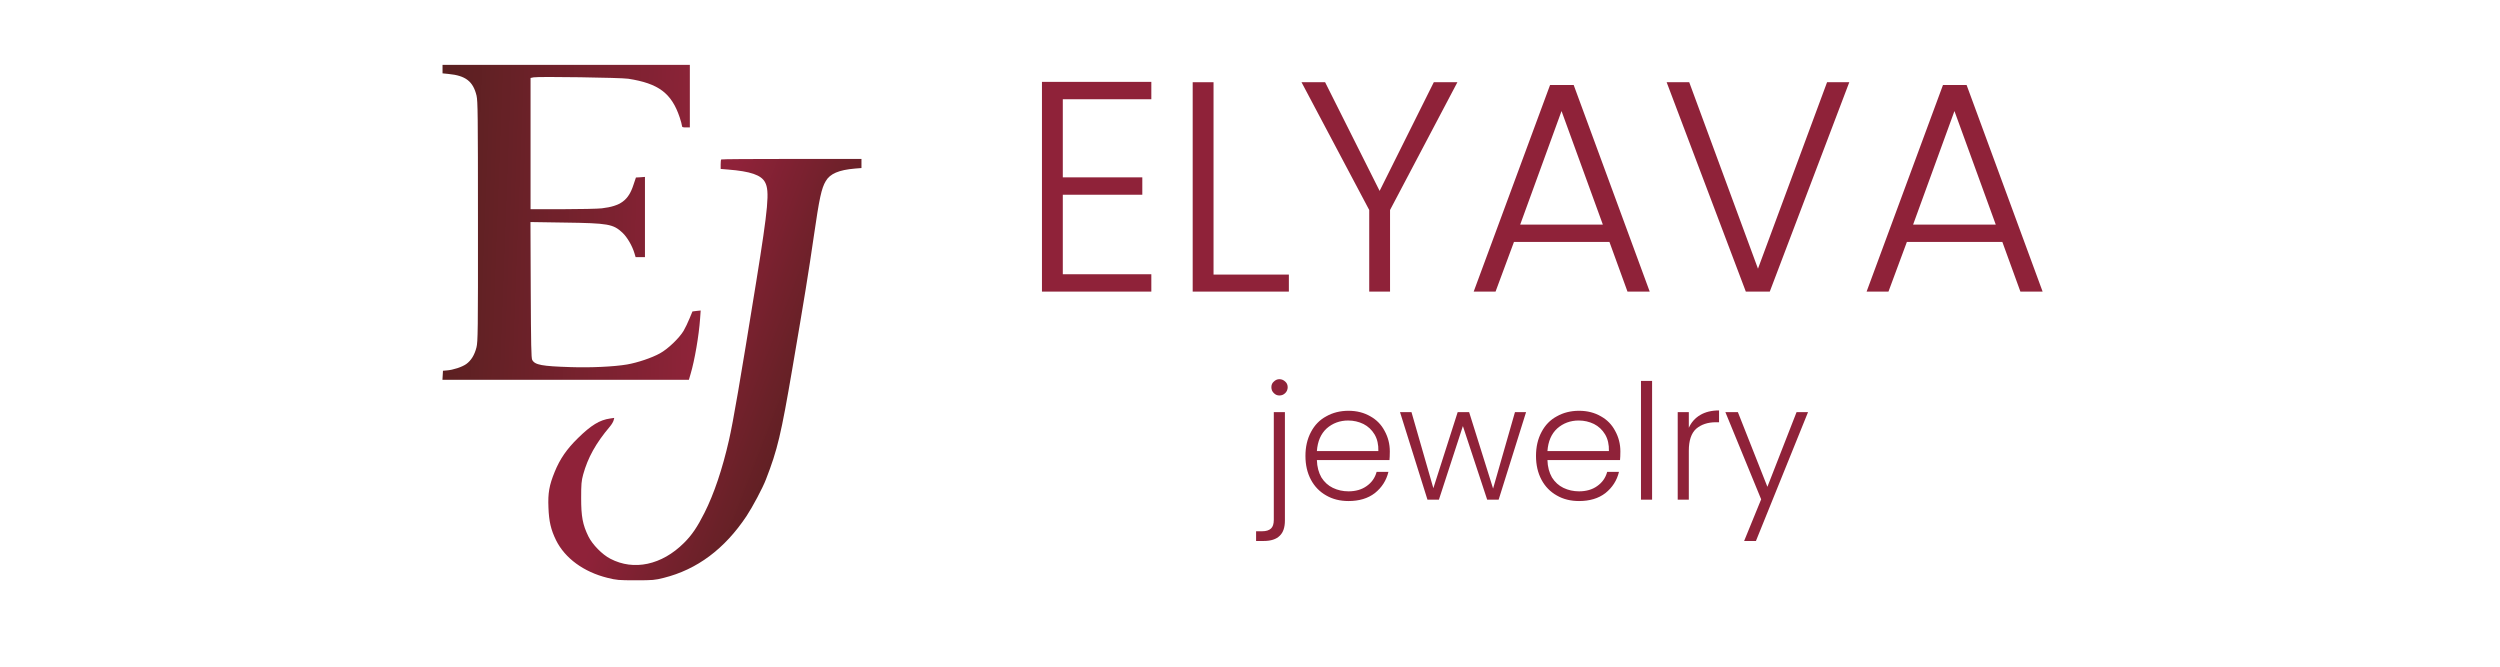
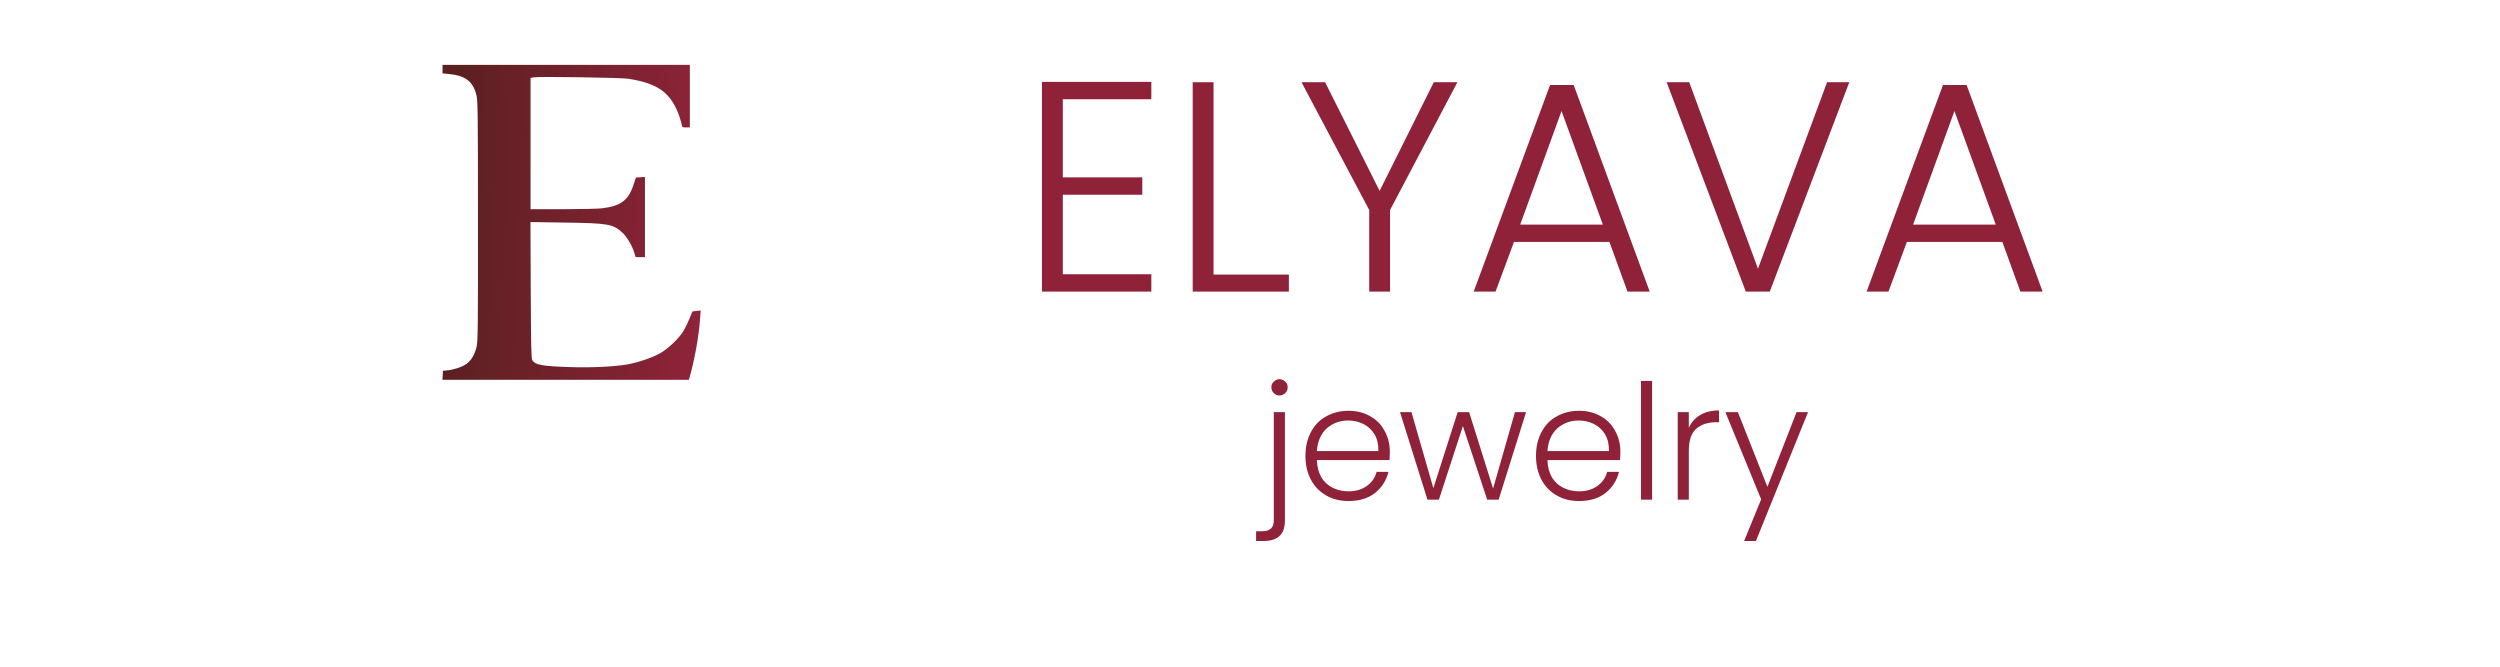
<svg xmlns="http://www.w3.org/2000/svg" width="150" zoomAndPan="magnify" viewBox="0 0 112.5 30" height="40" preserveAspectRatio="xMidYMid meet">
  <defs>
    <clipPath id="a68ebd0ae9">
      <path d="M 19.91 2.902 L 32 2.902 L 32 18 L 19.91 18 Z M 19.91 2.902 " />
    </clipPath>
    <clipPath id="83c99676a7">
-       <path d="M 19.914 3.109 L 19.914 3.301 L 20.184 3.328 C 20.953 3.402 21.289 3.66 21.445 4.305 C 21.5 4.555 21.508 5.125 21.508 9.969 C 21.512 14.953 21.504 15.379 21.441 15.633 C 21.355 15.973 21.203 16.223 20.98 16.383 C 20.793 16.516 20.391 16.648 20.113 16.668 L 19.934 16.684 L 19.91 17.09 L 31 17.09 L 31.078 16.824 C 31.258 16.223 31.453 15.086 31.504 14.344 L 31.531 13.973 L 31.344 13.992 L 31.16 14.016 L 31.027 14.336 C 30.957 14.512 30.836 14.758 30.762 14.887 C 30.566 15.215 30.055 15.707 29.695 15.902 C 29.336 16.102 28.691 16.32 28.215 16.402 C 27.637 16.5 26.586 16.551 25.676 16.52 C 24.383 16.48 24.07 16.422 23.949 16.195 C 23.906 16.109 23.895 15.543 23.883 13.039 L 23.871 9.992 L 25.406 10.016 C 27.375 10.043 27.59 10.082 28.012 10.473 C 28.227 10.676 28.449 11.059 28.551 11.398 L 28.602 11.57 L 29.023 11.57 L 29.023 7.961 L 28.816 7.977 L 28.617 7.988 L 28.508 8.312 C 28.281 9.016 27.934 9.273 27.082 9.375 C 26.902 9.395 26.102 9.414 25.312 9.414 L 23.875 9.414 L 23.875 3.508 L 24.016 3.48 C 24.242 3.438 27.945 3.492 28.27 3.543 C 29.633 3.754 30.219 4.191 30.586 5.281 C 30.641 5.449 30.688 5.621 30.688 5.66 C 30.688 5.723 30.719 5.734 30.867 5.734 L 31.043 5.734 L 31.043 2.918 L 19.914 2.918 Z M 19.914 3.109 " />
+       <path d="M 19.914 3.109 L 19.914 3.301 L 20.184 3.328 C 20.953 3.402 21.289 3.66 21.445 4.305 C 21.5 4.555 21.508 5.125 21.508 9.969 C 21.512 14.953 21.504 15.379 21.441 15.633 C 21.355 15.973 21.203 16.223 20.98 16.383 C 20.793 16.516 20.391 16.648 20.113 16.668 L 19.934 16.684 L 19.91 17.09 L 31 17.09 C 31.258 16.223 31.453 15.086 31.504 14.344 L 31.531 13.973 L 31.344 13.992 L 31.16 14.016 L 31.027 14.336 C 30.957 14.512 30.836 14.758 30.762 14.887 C 30.566 15.215 30.055 15.707 29.695 15.902 C 29.336 16.102 28.691 16.32 28.215 16.402 C 27.637 16.5 26.586 16.551 25.676 16.52 C 24.383 16.48 24.07 16.422 23.949 16.195 C 23.906 16.109 23.895 15.543 23.883 13.039 L 23.871 9.992 L 25.406 10.016 C 27.375 10.043 27.59 10.082 28.012 10.473 C 28.227 10.676 28.449 11.059 28.551 11.398 L 28.602 11.57 L 29.023 11.57 L 29.023 7.961 L 28.816 7.977 L 28.617 7.988 L 28.508 8.312 C 28.281 9.016 27.934 9.273 27.082 9.375 C 26.902 9.395 26.102 9.414 25.312 9.414 L 23.875 9.414 L 23.875 3.508 L 24.016 3.48 C 24.242 3.438 27.945 3.492 28.27 3.543 C 29.633 3.754 30.219 4.191 30.586 5.281 C 30.641 5.449 30.688 5.621 30.688 5.66 C 30.688 5.723 30.719 5.734 30.867 5.734 L 31.043 5.734 L 31.043 2.918 L 19.914 2.918 Z M 19.914 3.109 " />
    </clipPath>
    <linearGradient x1="196.281" gradientTransform="matrix(0.06,0,0,0.06,19.911,2.916)" y1="126.403" x2="-4.477" gradientUnits="userSpaceOnUse" y2="118.84" id="174364c712">
      <stop style="stop-color:#8f2339;stop-opacity:1;" offset="0" />
      <stop style="stop-color:#8e2339;stop-opacity:1;" offset="0.016" />
      <stop style="stop-color:#8d2338;stop-opacity:1;" offset="0.031" />
      <stop style="stop-color:#8d2338;stop-opacity:1;" offset="0.044" />
      <stop style="stop-color:#8c2338;stop-opacity:1;" offset="0.047" />
      <stop style="stop-color:#8c2338;stop-opacity:1;" offset="0.062" />
      <stop style="stop-color:#8b2337;stop-opacity:1;" offset="0.078" />
      <stop style="stop-color:#8a2337;stop-opacity:1;" offset="0.094" />
      <stop style="stop-color:#892336;stop-opacity:1;" offset="0.109" />
      <stop style="stop-color:#882336;stop-opacity:1;" offset="0.125" />
      <stop style="stop-color:#872336;stop-opacity:1;" offset="0.141" />
      <stop style="stop-color:#872235;stop-opacity:1;" offset="0.156" />
      <stop style="stop-color:#862235;stop-opacity:1;" offset="0.172" />
      <stop style="stop-color:#852234;stop-opacity:1;" offset="0.188" />
      <stop style="stop-color:#842234;stop-opacity:1;" offset="0.203" />
      <stop style="stop-color:#832234;stop-opacity:1;" offset="0.219" />
      <stop style="stop-color:#822233;stop-opacity:1;" offset="0.234" />
      <stop style="stop-color:#822233;stop-opacity:1;" offset="0.25" />
      <stop style="stop-color:#812232;stop-opacity:1;" offset="0.266" />
      <stop style="stop-color:#802232;stop-opacity:1;" offset="0.281" />
      <stop style="stop-color:#7f2232;stop-opacity:1;" offset="0.297" />
      <stop style="stop-color:#7e2231;stop-opacity:1;" offset="0.312" />
      <stop style="stop-color:#7d2231;stop-opacity:1;" offset="0.328" />
      <stop style="stop-color:#7c2230;stop-opacity:1;" offset="0.344" />
      <stop style="stop-color:#7c2230;stop-opacity:1;" offset="0.359" />
      <stop style="stop-color:#7b2230;stop-opacity:1;" offset="0.375" />
      <stop style="stop-color:#7a222f;stop-opacity:1;" offset="0.391" />
      <stop style="stop-color:#79222f;stop-opacity:1;" offset="0.406" />
      <stop style="stop-color:#78222e;stop-opacity:1;" offset="0.422" />
      <stop style="stop-color:#77222e;stop-opacity:1;" offset="0.438" />
      <stop style="stop-color:#77222e;stop-opacity:1;" offset="0.453" />
      <stop style="stop-color:#76222d;stop-opacity:1;" offset="0.469" />
      <stop style="stop-color:#75222d;stop-opacity:1;" offset="0.484" />
      <stop style="stop-color:#74222d;stop-opacity:1;" offset="0.5" />
      <stop style="stop-color:#73212c;stop-opacity:1;" offset="0.516" />
      <stop style="stop-color:#72212c;stop-opacity:1;" offset="0.531" />
      <stop style="stop-color:#71212b;stop-opacity:1;" offset="0.547" />
      <stop style="stop-color:#71212b;stop-opacity:1;" offset="0.562" />
      <stop style="stop-color:#70212b;stop-opacity:1;" offset="0.578" />
      <stop style="stop-color:#6f212a;stop-opacity:1;" offset="0.594" />
      <stop style="stop-color:#6e212a;stop-opacity:1;" offset="0.609" />
      <stop style="stop-color:#6d2129;stop-opacity:1;" offset="0.625" />
      <stop style="stop-color:#6c2129;stop-opacity:1;" offset="0.641" />
      <stop style="stop-color:#6b2129;stop-opacity:1;" offset="0.656" />
      <stop style="stop-color:#6b2128;stop-opacity:1;" offset="0.672" />
      <stop style="stop-color:#6a2128;stop-opacity:1;" offset="0.688" />
      <stop style="stop-color:#692127;stop-opacity:1;" offset="0.703" />
      <stop style="stop-color:#682127;stop-opacity:1;" offset="0.719" />
      <stop style="stop-color:#672127;stop-opacity:1;" offset="0.734" />
      <stop style="stop-color:#662126;stop-opacity:1;" offset="0.75" />
      <stop style="stop-color:#662126;stop-opacity:1;" offset="0.766" />
      <stop style="stop-color:#652125;stop-opacity:1;" offset="0.781" />
      <stop style="stop-color:#642125;stop-opacity:1;" offset="0.797" />
      <stop style="stop-color:#632125;stop-opacity:1;" offset="0.812" />
      <stop style="stop-color:#622124;stop-opacity:1;" offset="0.828" />
      <stop style="stop-color:#612124;stop-opacity:1;" offset="0.844" />
      <stop style="stop-color:#602023;stop-opacity:1;" offset="0.859" />
      <stop style="stop-color:#602023;stop-opacity:1;" offset="0.875" />
      <stop style="stop-color:#5f2023;stop-opacity:1;" offset="0.891" />
      <stop style="stop-color:#5e2022;stop-opacity:1;" offset="0.906" />
      <stop style="stop-color:#5d2022;stop-opacity:1;" offset="0.922" />
      <stop style="stop-color:#5c2021;stop-opacity:1;" offset="0.938" />
      <stop style="stop-color:#5b2021;stop-opacity:1;" offset="0.953" />
      <stop style="stop-color:#5b2021;stop-opacity:1;" offset="0.956" />
      <stop style="stop-color:#5a2021;stop-opacity:1;" offset="0.969" />
      <stop style="stop-color:#5a2020;stop-opacity:1;" offset="0.984" />
      <stop style="stop-color:#592020;stop-opacity:1;" offset="1" />
    </linearGradient>
    <clipPath id="59fb762d5c">
-       <path d="M 24 7 L 38.781 7 L 38.781 26.129 L 24 26.129 Z M 24 7 " />
-     </clipPath>
+       </clipPath>
    <clipPath id="3ec9ded5bb">
      <path d="M 32.453 7.176 C 32.441 7.188 32.43 7.289 32.43 7.398 L 32.43 7.602 L 32.758 7.629 C 33.773 7.711 34.258 7.875 34.43 8.207 C 34.637 8.594 34.57 9.324 34.035 12.645 C 33.293 17.234 32.996 18.961 32.805 19.801 C 32.508 21.105 32.133 22.223 31.699 23.082 C 31.379 23.719 31.129 24.086 30.777 24.434 C 29.781 25.426 28.523 25.695 27.469 25.145 C 27.098 24.957 26.656 24.5 26.477 24.137 C 26.219 23.609 26.152 23.242 26.152 22.414 C 26.152 21.785 26.164 21.645 26.242 21.355 C 26.453 20.594 26.809 19.949 27.445 19.195 C 27.523 19.105 27.598 18.977 27.613 18.914 L 27.641 18.805 L 27.457 18.832 C 26.984 18.898 26.598 19.137 26.012 19.711 C 25.508 20.203 25.199 20.648 24.961 21.234 C 24.715 21.836 24.652 22.191 24.68 22.84 C 24.703 23.461 24.789 23.836 25.023 24.312 C 25.422 25.117 26.262 25.738 27.34 26.004 C 27.75 26.105 27.832 26.113 28.609 26.113 C 29.383 26.113 29.469 26.105 29.867 26.004 C 31.367 25.629 32.605 24.707 33.594 23.223 C 33.863 22.816 34.328 21.945 34.469 21.57 C 34.988 20.234 35.148 19.559 35.66 16.559 C 36.211 13.332 36.375 12.332 36.625 10.609 C 36.871 8.918 36.965 8.473 37.16 8.148 C 37.352 7.816 37.75 7.648 38.469 7.586 L 38.766 7.562 L 38.766 7.152 L 35.621 7.152 C 33.891 7.152 32.465 7.16 32.453 7.176 Z M 32.453 7.176 " />
    </clipPath>
    <linearGradient x1="41.726" gradientTransform="matrix(0.06,0,0,0.06,19.911,2.916)" y1="165.545" x2="351.43" gradientUnits="userSpaceOnUse" y2="285.412" id="70e8fa7d36">
      <stop style="stop-color:#8f2239;stop-opacity:1;" offset="0" />
      <stop style="stop-color:#8f2239;stop-opacity:1;" offset="0.25" />
      <stop style="stop-color:#8f2239;stop-opacity:1;" offset="0.345" />
      <stop style="stop-color:#8f2239;stop-opacity:1;" offset="0.375" />
      <stop style="stop-color:#8f2239;stop-opacity:1;" offset="0.406" />
      <stop style="stop-color:#8e2239;stop-opacity:1;" offset="0.41" />
      <stop style="stop-color:#8e2239;stop-opacity:1;" offset="0.414" />
      <stop style="stop-color:#8d2238;stop-opacity:1;" offset="0.418" />
      <stop style="stop-color:#8d2238;stop-opacity:1;" offset="0.422" />
      <stop style="stop-color:#8c2238;stop-opacity:1;" offset="0.426" />
      <stop style="stop-color:#8c2237;stop-opacity:1;" offset="0.43" />
      <stop style="stop-color:#8b2237;stop-opacity:1;" offset="0.434" />
      <stop style="stop-color:#8a2237;stop-opacity:1;" offset="0.438" />
      <stop style="stop-color:#8a2237;stop-opacity:1;" offset="0.441" />
      <stop style="stop-color:#892236;stop-opacity:1;" offset="0.445" />
      <stop style="stop-color:#892236;stop-opacity:1;" offset="0.449" />
      <stop style="stop-color:#882236;stop-opacity:1;" offset="0.453" />
      <stop style="stop-color:#882236;stop-opacity:1;" offset="0.457" />
      <stop style="stop-color:#872235;stop-opacity:1;" offset="0.461" />
      <stop style="stop-color:#862235;stop-opacity:1;" offset="0.465" />
      <stop style="stop-color:#862235;stop-opacity:1;" offset="0.469" />
      <stop style="stop-color:#852235;stop-opacity:1;" offset="0.473" />
      <stop style="stop-color:#852234;stop-opacity:1;" offset="0.477" />
      <stop style="stop-color:#842234;stop-opacity:1;" offset="0.48" />
      <stop style="stop-color:#842234;stop-opacity:1;" offset="0.484" />
      <stop style="stop-color:#832134;stop-opacity:1;" offset="0.488" />
      <stop style="stop-color:#832133;stop-opacity:1;" offset="0.492" />
      <stop style="stop-color:#822133;stop-opacity:1;" offset="0.496" />
      <stop style="stop-color:#812133;stop-opacity:1;" offset="0.5" />
      <stop style="stop-color:#812133;stop-opacity:1;" offset="0.504" />
      <stop style="stop-color:#802132;stop-opacity:1;" offset="0.508" />
      <stop style="stop-color:#802132;stop-opacity:1;" offset="0.512" />
      <stop style="stop-color:#7f2132;stop-opacity:1;" offset="0.516" />
      <stop style="stop-color:#7f2131;stop-opacity:1;" offset="0.52" />
      <stop style="stop-color:#7e2131;stop-opacity:1;" offset="0.523" />
      <stop style="stop-color:#7d2131;stop-opacity:1;" offset="0.527" />
      <stop style="stop-color:#7d2131;stop-opacity:1;" offset="0.531" />
      <stop style="stop-color:#7c2130;stop-opacity:1;" offset="0.535" />
      <stop style="stop-color:#7c2130;stop-opacity:1;" offset="0.539" />
      <stop style="stop-color:#7b2130;stop-opacity:1;" offset="0.543" />
      <stop style="stop-color:#7b2130;stop-opacity:1;" offset="0.547" />
      <stop style="stop-color:#7a212f;stop-opacity:1;" offset="0.551" />
      <stop style="stop-color:#7a212f;stop-opacity:1;" offset="0.555" />
      <stop style="stop-color:#79212f;stop-opacity:1;" offset="0.559" />
      <stop style="stop-color:#78212f;stop-opacity:1;" offset="0.562" />
      <stop style="stop-color:#78212e;stop-opacity:1;" offset="0.566" />
      <stop style="stop-color:#77212e;stop-opacity:1;" offset="0.57" />
      <stop style="stop-color:#77212e;stop-opacity:1;" offset="0.574" />
      <stop style="stop-color:#76212e;stop-opacity:1;" offset="0.578" />
      <stop style="stop-color:#76212d;stop-opacity:1;" offset="0.582" />
      <stop style="stop-color:#75212d;stop-opacity:1;" offset="0.586" />
      <stop style="stop-color:#74212d;stop-opacity:1;" offset="0.59" />
      <stop style="stop-color:#74212c;stop-opacity:1;" offset="0.594" />
      <stop style="stop-color:#73212c;stop-opacity:1;" offset="0.598" />
      <stop style="stop-color:#73212c;stop-opacity:1;" offset="0.602" />
      <stop style="stop-color:#72212c;stop-opacity:1;" offset="0.605" />
      <stop style="stop-color:#72212b;stop-opacity:1;" offset="0.609" />
      <stop style="stop-color:#71212b;stop-opacity:1;" offset="0.613" />
      <stop style="stop-color:#71212b;stop-opacity:1;" offset="0.617" />
      <stop style="stop-color:#70212b;stop-opacity:1;" offset="0.621" />
      <stop style="stop-color:#6f212a;stop-opacity:1;" offset="0.625" />
      <stop style="stop-color:#6f212a;stop-opacity:1;" offset="0.629" />
      <stop style="stop-color:#6e212a;stop-opacity:1;" offset="0.633" />
      <stop style="stop-color:#6e212a;stop-opacity:1;" offset="0.637" />
      <stop style="stop-color:#6d2129;stop-opacity:1;" offset="0.641" />
      <stop style="stop-color:#6d2129;stop-opacity:1;" offset="0.645" />
      <stop style="stop-color:#6c2129;stop-opacity:1;" offset="0.648" />
      <stop style="stop-color:#6b2129;stop-opacity:1;" offset="0.652" />
      <stop style="stop-color:#6b2128;stop-opacity:1;" offset="0.656" />
      <stop style="stop-color:#6a2128;stop-opacity:1;" offset="0.66" />
      <stop style="stop-color:#6a2128;stop-opacity:1;" offset="0.664" />
      <stop style="stop-color:#692128;stop-opacity:1;" offset="0.668" />
      <stop style="stop-color:#692127;stop-opacity:1;" offset="0.672" />
      <stop style="stop-color:#682127;stop-opacity:1;" offset="0.676" />
      <stop style="stop-color:#682127;stop-opacity:1;" offset="0.68" />
      <stop style="stop-color:#672126;stop-opacity:1;" offset="0.684" />
      <stop style="stop-color:#662026;stop-opacity:1;" offset="0.688" />
      <stop style="stop-color:#662026;stop-opacity:1;" offset="0.691" />
      <stop style="stop-color:#652026;stop-opacity:1;" offset="0.695" />
      <stop style="stop-color:#652025;stop-opacity:1;" offset="0.699" />
      <stop style="stop-color:#642025;stop-opacity:1;" offset="0.703" />
      <stop style="stop-color:#642025;stop-opacity:1;" offset="0.707" />
      <stop style="stop-color:#632025;stop-opacity:1;" offset="0.711" />
      <stop style="stop-color:#622024;stop-opacity:1;" offset="0.715" />
      <stop style="stop-color:#622024;stop-opacity:1;" offset="0.719" />
      <stop style="stop-color:#612024;stop-opacity:1;" offset="0.723" />
      <stop style="stop-color:#612024;stop-opacity:1;" offset="0.727" />
      <stop style="stop-color:#602023;stop-opacity:1;" offset="0.73" />
      <stop style="stop-color:#602023;stop-opacity:1;" offset="0.734" />
      <stop style="stop-color:#5f2023;stop-opacity:1;" offset="0.738" />
      <stop style="stop-color:#5f2023;stop-opacity:1;" offset="0.742" />
      <stop style="stop-color:#5e2022;stop-opacity:1;" offset="0.746" />
      <stop style="stop-color:#5d2022;stop-opacity:1;" offset="0.75" />
      <stop style="stop-color:#5d2022;stop-opacity:1;" offset="0.754" />
      <stop style="stop-color:#5c2021;stop-opacity:1;" offset="0.758" />
      <stop style="stop-color:#5c2021;stop-opacity:1;" offset="0.762" />
      <stop style="stop-color:#5b2021;stop-opacity:1;" offset="0.766" />
      <stop style="stop-color:#5b2021;stop-opacity:1;" offset="0.77" />
      <stop style="stop-color:#5a2020;stop-opacity:1;" offset="0.773" />
      <stop style="stop-color:#592020;stop-opacity:1;" offset="0.777" />
      <stop style="stop-color:#592020;stop-opacity:1;" offset="0.781" />
      <stop style="stop-color:#582020;stop-opacity:1;" offset="0.785" />
      <stop style="stop-color:#58201f;stop-opacity:1;" offset="0.789" />
      <stop style="stop-color:#57201f;stop-opacity:1;" offset="0.793" />
      <stop style="stop-color:#57201f;stop-opacity:1;" offset="0.797" />
      <stop style="stop-color:#56201f;stop-opacity:1;" offset="0.801" />
      <stop style="stop-color:#55201e;stop-opacity:1;" offset="0.805" />
      <stop style="stop-color:#55201e;stop-opacity:1;" offset="0.812" />
      <stop style="stop-color:#55201e;stop-opacity:1;" offset="0.875" />
      <stop style="stop-color:#55201e;stop-opacity:1;" offset="1" />
    </linearGradient>
  </defs>
  <g id="9ff35660bc">
    <g clip-rule="nonzero" clip-path="url(#a68ebd0ae9)">
      <g clip-rule="nonzero" clip-path="url(#83c99676a7)">
        <path style=" stroke:none;fill-rule:nonzero;fill:url(#174364c712);" d="M 19.91 2.918 L 19.91 17.09 L 31.531 17.09 L 31.531 2.918 Z M 19.91 2.918 " />
      </g>
    </g>
    <g clip-rule="nonzero" clip-path="url(#59fb762d5c)">
      <g clip-rule="nonzero" clip-path="url(#3ec9ded5bb)">
        <path style=" stroke:none;fill-rule:nonzero;fill:url(#70e8fa7d36);" d="M 24.652 7.152 L 24.652 26.113 L 38.766 26.113 L 38.766 7.152 Z M 24.652 7.152 " />
      </g>
    </g>
    <g style="fill:#8f2239;fill-opacity:1;">
      <g transform="translate(45.81, 13.122)">
        <path style="stroke:none" d="M 2.016 -8.656 L 2.016 -5.141 L 5.594 -5.141 L 5.594 -4.359 L 2.016 -4.359 L 2.016 -0.781 L 6 -0.781 L 6 0 L 1.078 0 L 1.078 -9.438 L 6 -9.438 L 6 -8.656 Z M 2.016 -8.656 " />
      </g>
    </g>
    <g style="fill:#8f2239;fill-opacity:1;">
      <g transform="translate(52.593, 13.122)">
        <path style="stroke:none" d="M 2.016 -0.766 L 5.406 -0.766 L 5.406 0 L 1.078 0 L 1.078 -9.422 L 2.016 -9.422 Z M 2.016 -0.766 " />
      </g>
    </g>
    <g style="fill:#8f2239;fill-opacity:1;">
      <g transform="translate(58.271, 13.122)">
        <path style="stroke:none" d="M 7.312 -9.422 L 4.281 -3.672 L 4.281 0 L 3.344 0 L 3.344 -3.672 L 0.297 -9.422 L 1.359 -9.422 L 3.812 -4.531 L 6.25 -9.422 Z M 7.312 -9.422 " />
      </g>
    </g>
    <g style="fill:#8f2239;fill-opacity:1;">
      <g transform="translate(65.878, 13.122)">
        <path style="stroke:none" d="M 6.547 -2.234 L 2.25 -2.234 L 1.422 0 L 0.438 0 L 3.875 -9.297 L 4.938 -9.297 L 8.359 0 L 7.359 0 Z M 6.25 -3.016 L 4.391 -8.125 L 2.531 -3.016 Z M 6.25 -3.016 " />
      </g>
    </g>
    <g style="fill:#8f2239;fill-opacity:1;">
      <g transform="translate(74.671, 13.122)">
        <path style="stroke:none" d="M 8.547 -9.422 L 4.969 0 L 3.891 0 L 0.328 -9.422 L 1.344 -9.422 L 4.438 -1.031 L 7.547 -9.422 Z M 8.547 -9.422 " />
      </g>
    </g>
    <g style="fill:#8f2239;fill-opacity:1;">
      <g transform="translate(83.559, 13.122)">
        <path style="stroke:none" d="M 6.547 -2.234 L 2.25 -2.234 L 1.422 0 L 0.438 0 L 3.875 -9.297 L 4.938 -9.297 L 8.359 0 L 7.359 0 Z M 6.25 -3.016 L 4.391 -8.125 L 2.531 -3.016 Z M 6.25 -3.016 " />
      </g>
    </g>
    <g style="fill:#8f2239;fill-opacity:1;">
      <g transform="translate(56.712, 22.485)">
        <path style="stroke:none" d="M 0.859 -4.688 C 0.766 -4.688 0.68 -4.723 0.609 -4.797 C 0.535 -4.867 0.5 -4.957 0.5 -5.062 C 0.5 -5.164 0.535 -5.25 0.609 -5.312 C 0.68 -5.383 0.766 -5.422 0.859 -5.422 C 0.961 -5.422 1.051 -5.383 1.125 -5.312 C 1.195 -5.25 1.234 -5.164 1.234 -5.062 C 1.234 -4.957 1.195 -4.867 1.125 -4.797 C 1.051 -4.723 0.961 -4.688 0.859 -4.688 Z M 1.109 0.938 C 1.109 1.25 1.031 1.477 0.875 1.625 C 0.719 1.781 0.477 1.859 0.156 1.859 L -0.188 1.859 L -0.188 1.422 L 0.078 1.422 C 0.266 1.422 0.398 1.379 0.484 1.297 C 0.566 1.223 0.609 1.094 0.609 0.906 L 0.609 -3.938 L 1.109 -3.938 Z M 1.109 0.938 " />
      </g>
    </g>
    <g style="fill:#8f2239;fill-opacity:1;">
      <g transform="translate(58.401, 22.485)">
        <path style="stroke:none" d="M 4.141 -2.172 C 4.141 -1.992 4.133 -1.863 4.125 -1.781 L 0.859 -1.781 C 0.867 -1.477 0.938 -1.219 1.062 -1 C 1.195 -0.789 1.367 -0.633 1.578 -0.531 C 1.797 -0.426 2.031 -0.375 2.281 -0.375 C 2.602 -0.375 2.875 -0.453 3.094 -0.609 C 3.32 -0.766 3.473 -0.977 3.547 -1.25 L 4.078 -1.25 C 3.984 -0.863 3.781 -0.547 3.469 -0.297 C 3.156 -0.055 2.758 0.062 2.281 0.062 C 1.906 0.062 1.57 -0.02 1.281 -0.188 C 0.988 -0.352 0.758 -0.586 0.594 -0.891 C 0.426 -1.203 0.344 -1.562 0.344 -1.969 C 0.344 -2.375 0.426 -2.734 0.594 -3.047 C 0.758 -3.359 0.988 -3.594 1.281 -3.75 C 1.57 -3.914 1.906 -4 2.281 -4 C 2.656 -4 2.984 -3.914 3.266 -3.75 C 3.547 -3.594 3.758 -3.375 3.906 -3.094 C 4.062 -2.812 4.141 -2.504 4.141 -2.172 Z M 3.625 -2.188 C 3.633 -2.477 3.578 -2.727 3.453 -2.938 C 3.328 -3.145 3.16 -3.301 2.953 -3.406 C 2.742 -3.508 2.516 -3.562 2.266 -3.562 C 1.891 -3.562 1.566 -3.441 1.297 -3.203 C 1.035 -2.961 0.891 -2.625 0.859 -2.188 Z M 3.625 -2.188 " />
      </g>
    </g>
    <g style="fill:#8f2239;fill-opacity:1;">
      <g transform="translate(62.892, 22.485)">
        <path style="stroke:none" d="M 5.781 -3.938 L 4.547 0 L 4.031 0 L 2.938 -3.312 L 1.859 0 L 1.344 0 L 0.109 -3.938 L 0.625 -3.938 L 1.609 -0.516 L 2.703 -3.938 L 3.219 -3.938 L 4.297 -0.5 L 5.281 -3.938 Z M 5.781 -3.938 " />
      </g>
    </g>
    <g style="fill:#8f2239;fill-opacity:1;">
      <g transform="translate(68.776, 22.485)">
        <path style="stroke:none" d="M 4.141 -2.172 C 4.141 -1.992 4.133 -1.863 4.125 -1.781 L 0.859 -1.781 C 0.867 -1.477 0.938 -1.219 1.062 -1 C 1.195 -0.789 1.367 -0.633 1.578 -0.531 C 1.797 -0.426 2.031 -0.375 2.281 -0.375 C 2.602 -0.375 2.875 -0.453 3.094 -0.609 C 3.32 -0.766 3.473 -0.977 3.547 -1.25 L 4.078 -1.25 C 3.984 -0.863 3.781 -0.547 3.469 -0.297 C 3.156 -0.055 2.758 0.062 2.281 0.062 C 1.906 0.062 1.57 -0.02 1.281 -0.188 C 0.988 -0.352 0.758 -0.586 0.594 -0.891 C 0.426 -1.203 0.344 -1.562 0.344 -1.969 C 0.344 -2.375 0.426 -2.734 0.594 -3.047 C 0.758 -3.359 0.988 -3.594 1.281 -3.75 C 1.57 -3.914 1.906 -4 2.281 -4 C 2.656 -4 2.984 -3.914 3.266 -3.75 C 3.547 -3.594 3.758 -3.375 3.906 -3.094 C 4.062 -2.812 4.141 -2.504 4.141 -2.172 Z M 3.625 -2.188 C 3.633 -2.477 3.578 -2.727 3.453 -2.938 C 3.328 -3.145 3.16 -3.301 2.953 -3.406 C 2.742 -3.508 2.516 -3.562 2.266 -3.562 C 1.891 -3.562 1.566 -3.441 1.297 -3.203 C 1.035 -2.961 0.891 -2.625 0.859 -2.188 Z M 3.625 -2.188 " />
      </g>
    </g>
    <g style="fill:#8f2239;fill-opacity:1;">
      <g transform="translate(73.266, 22.485)">
        <path style="stroke:none" d="M 1.078 -5.344 L 1.078 0 L 0.578 0 L 0.578 -5.344 Z M 1.078 -5.344 " />
      </g>
    </g>
    <g style="fill:#8f2239;fill-opacity:1;">
      <g transform="translate(74.919, 22.485)">
        <path style="stroke:none" d="M 1.078 -3.234 C 1.191 -3.484 1.363 -3.676 1.594 -3.812 C 1.82 -3.945 2.102 -4.016 2.438 -4.016 L 2.438 -3.484 L 2.297 -3.484 C 1.93 -3.484 1.633 -3.383 1.406 -3.188 C 1.188 -2.988 1.078 -2.66 1.078 -2.203 L 1.078 0 L 0.578 0 L 0.578 -3.938 L 1.078 -3.938 Z M 1.078 -3.234 " />
      </g>
    </g>
    <g style="fill:#8f2239;fill-opacity:1;">
      <g transform="translate(77.533, 22.485)">
        <path style="stroke:none" d="M 3.828 -3.938 L 1.484 1.859 L 0.953 1.859 L 1.719 -0.016 L 0.109 -3.938 L 0.672 -3.938 L 2 -0.578 L 3.312 -3.938 Z M 3.828 -3.938 " />
      </g>
    </g>
  </g>
</svg>